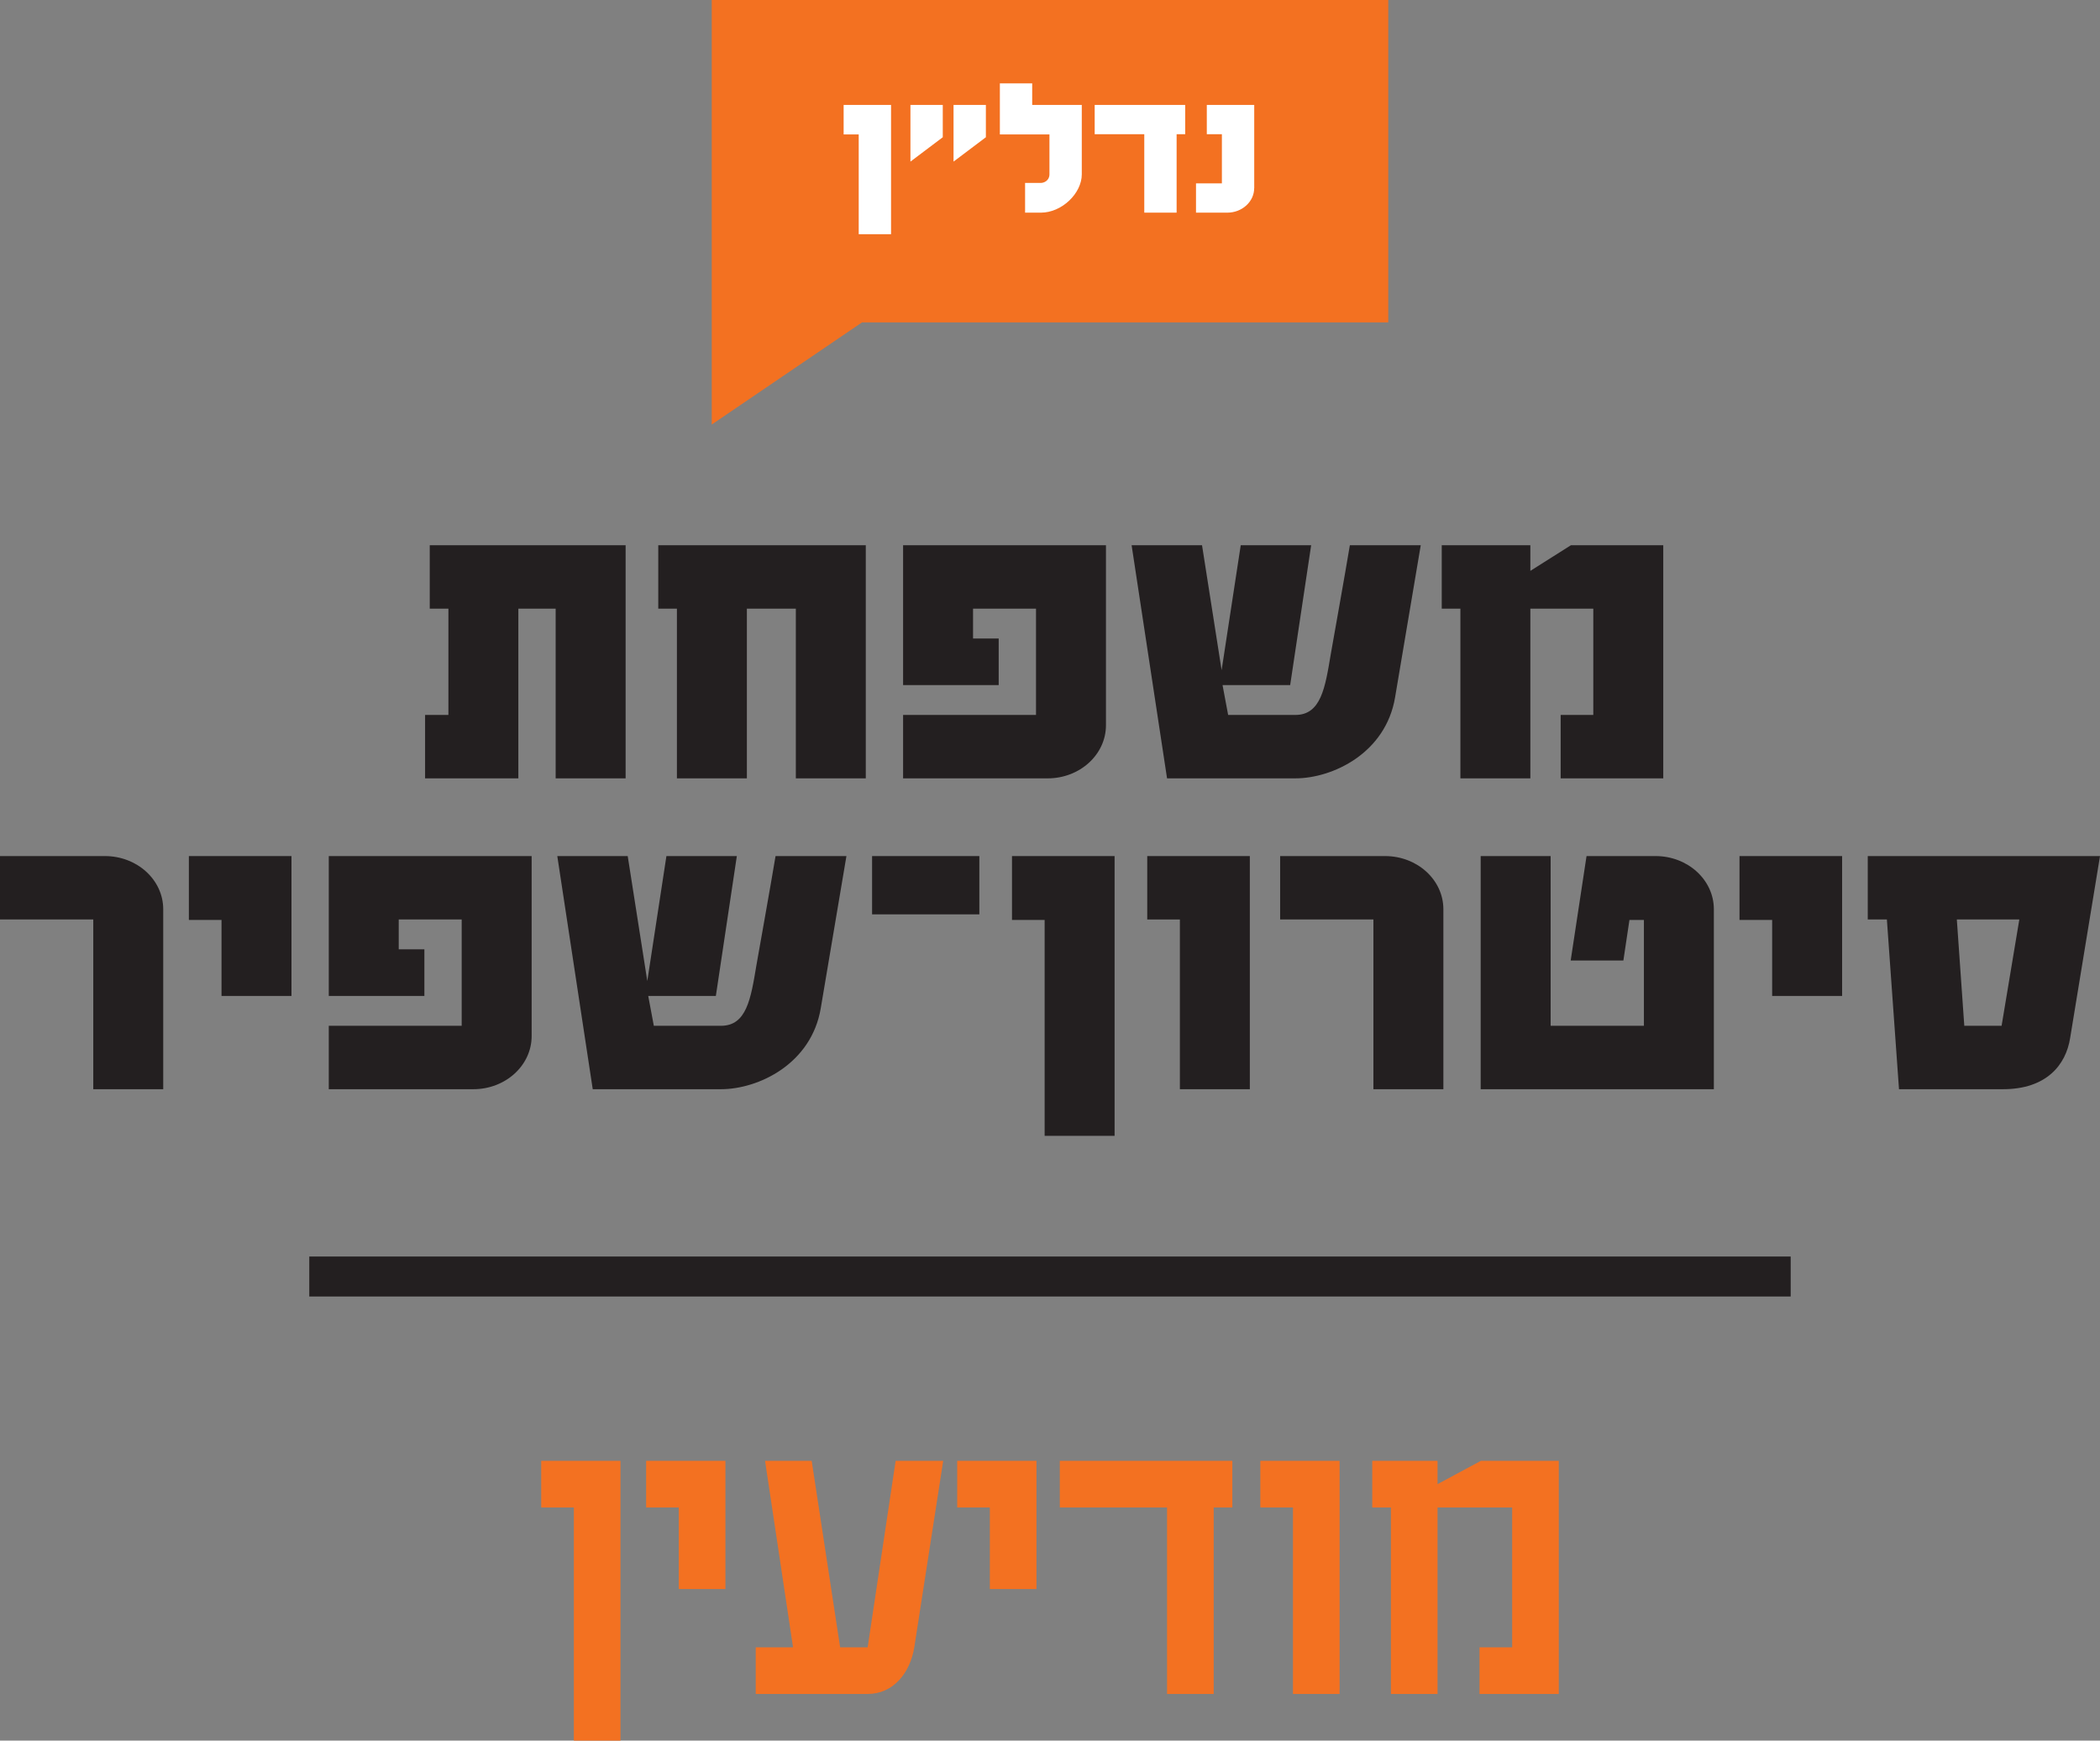
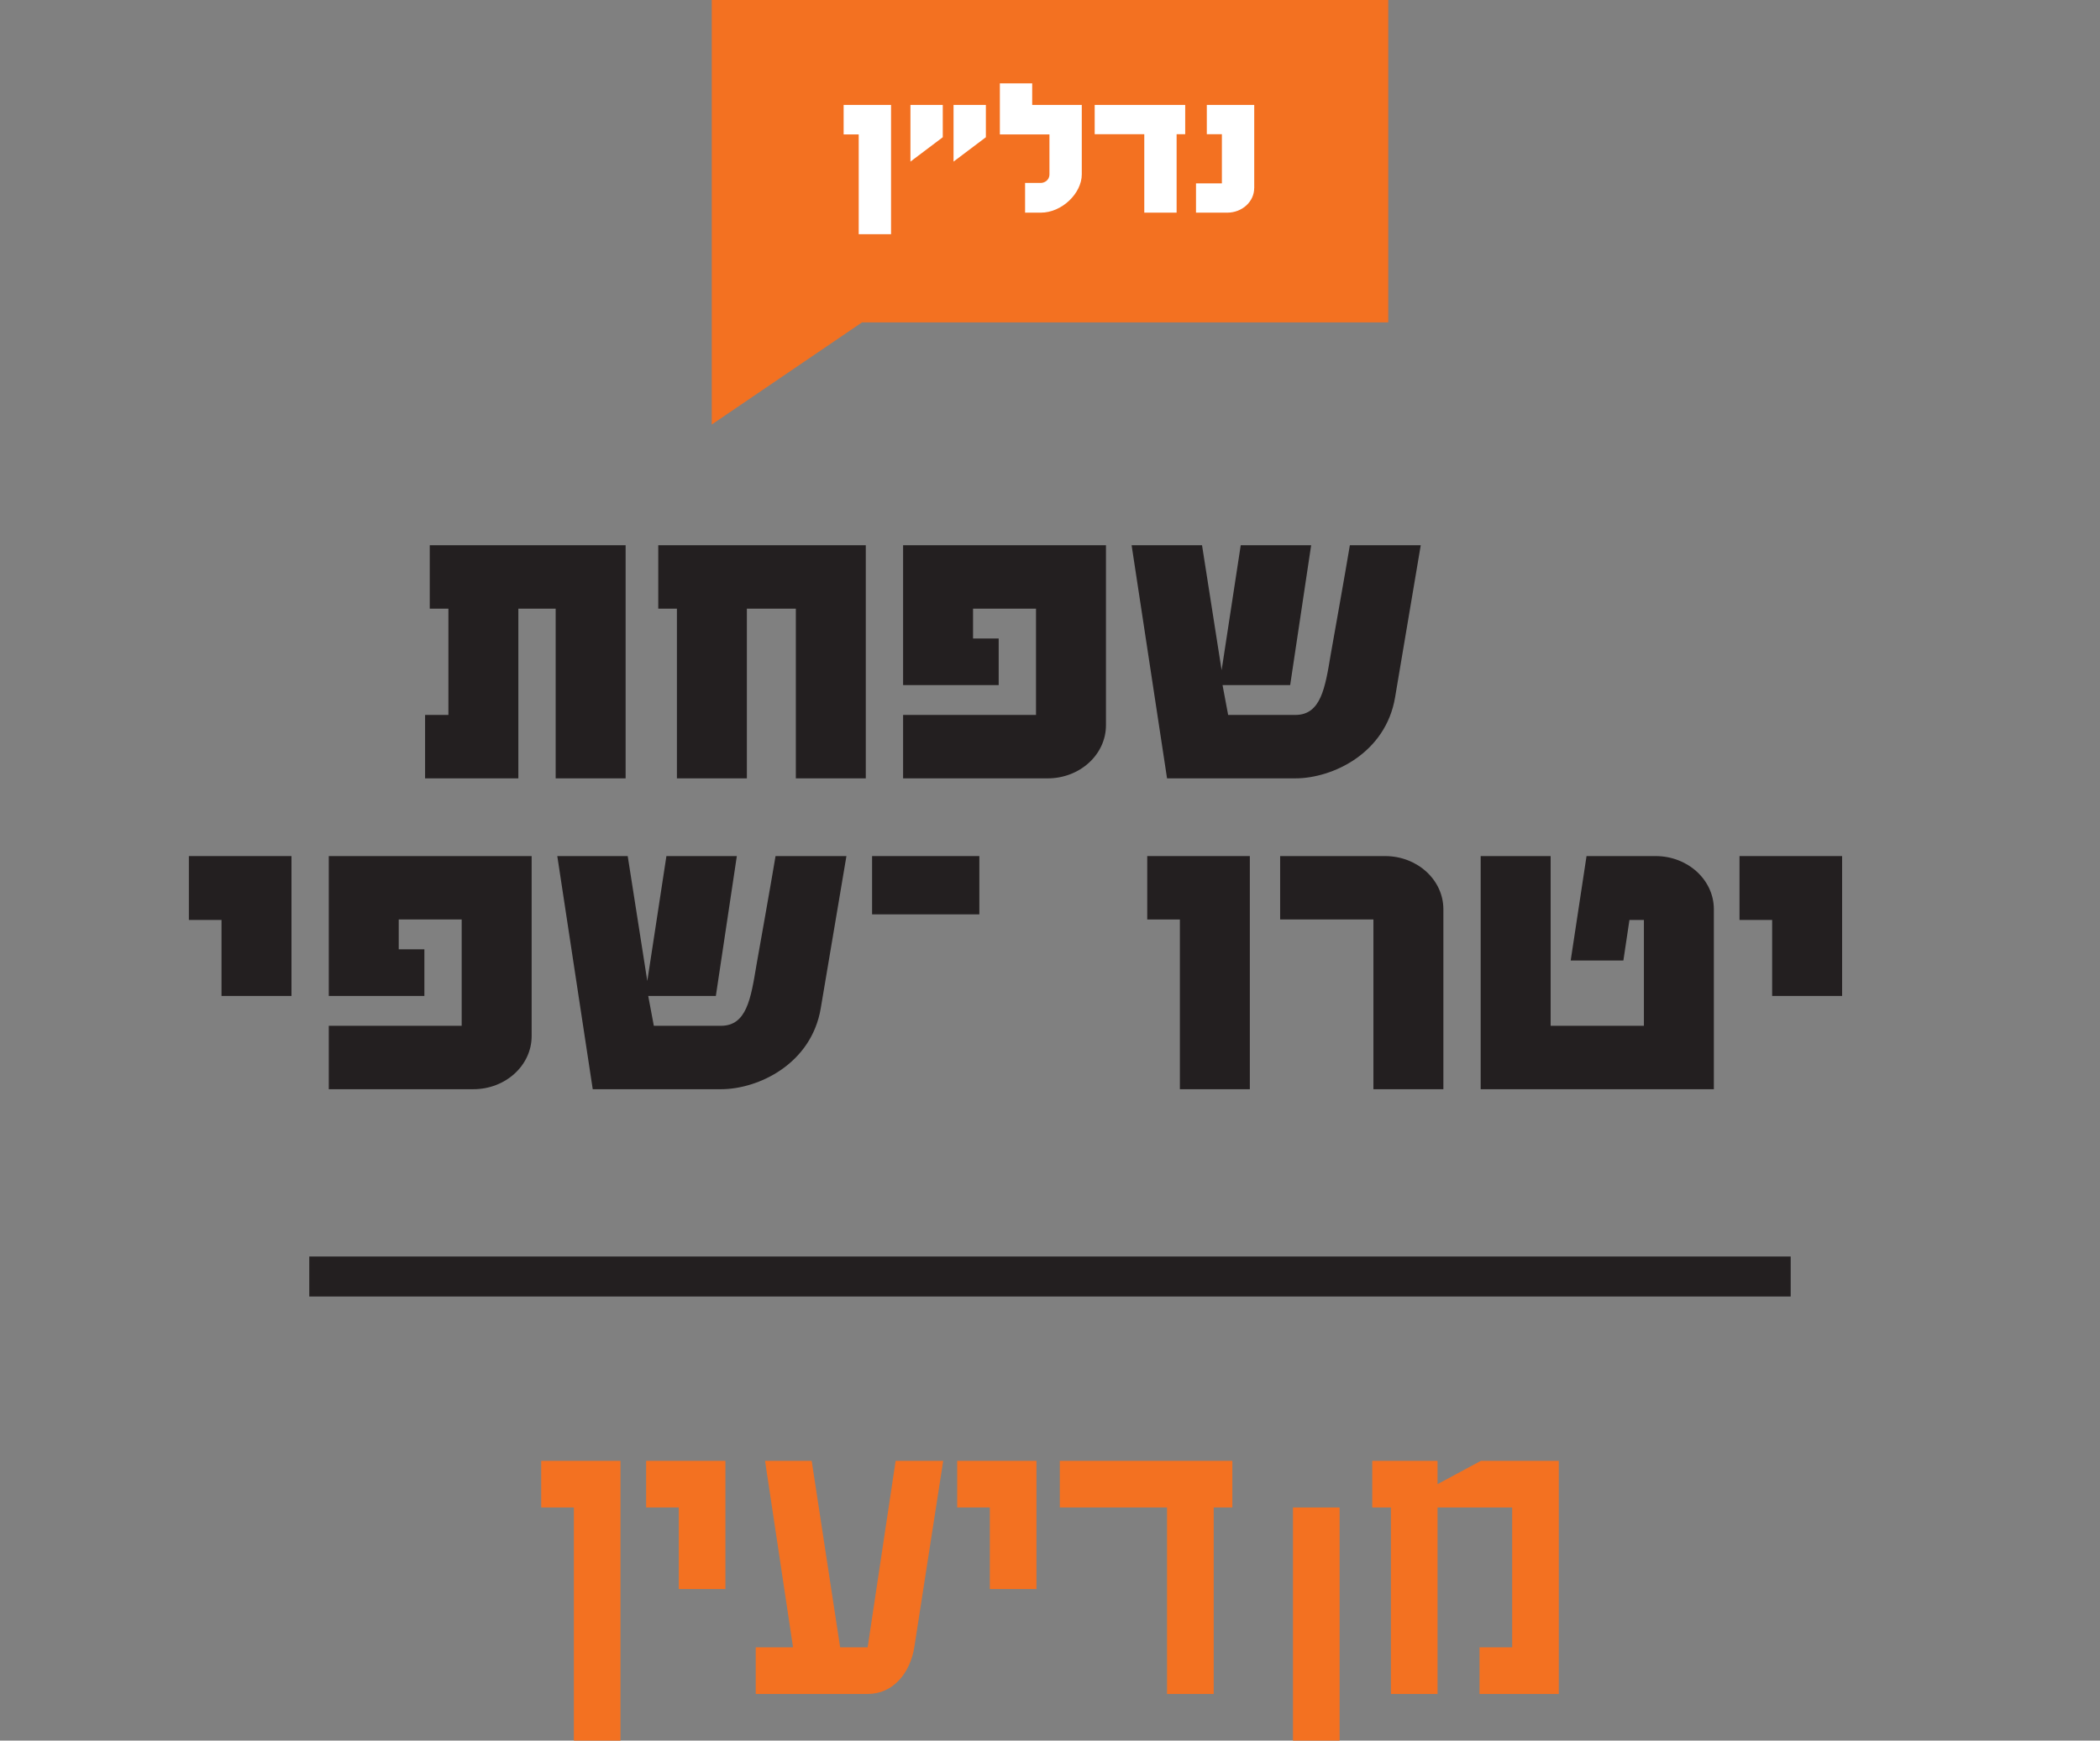
<svg xmlns="http://www.w3.org/2000/svg" id="Layer_2" data-name="Layer 2" viewBox="0 0 540.36 447.96">
  <rect x="0" y="0" width="540.36" height="447.96" fill="#808080" stroke="none" />
  <defs>
    <style>
      .cls-1 {
        fill: #fff;
      }

      .cls-2 {
        fill: #f37121;
      }

      .cls-3 {
        fill: #231f20;
      }
    </style>
  </defs>
  <g id="Layer_1-2" data-name="Layer 1">
    <g>
      <path class="cls-3" d="M142.98,200.32v-43.68h-9.6v43.68h-24v-16.32h6v-27.36h-4.8v-16.32h50.4v60h-18Z" />
      <path class="cls-3" d="M204.78,200.32v-43.68h-12.6v43.68h-18v-43.68h-4.8v-16.32h53.4v60h-18Z" />
      <path class="cls-3" d="M284.58,186.64c0,7.56-6.72,13.68-15,13.68h-37.2v-16.32h34.2v-27.36h-16.2v7.68h6.6v12h-24.6v-36h52.2v46.32Z" />
      <path class="cls-3" d="M358.98,179.44c-2.4,14.4-16.08,20.88-25.68,20.88h-33l-9.12-60h18.12l5.04,32.16,4.92-32.16h18.12l-5.4,36h-17.4l1.44,7.68h17.28c6.6,0,7.68-6.96,9.12-15.6,0,0,3.96-22.2,4.92-28.08h18.24l-6.6,39.12Z" />
-       <path class="cls-3" d="M401.58,200.32v-16.32h8.4v-27.36h-16.2v43.68h-18v-43.68h-4.8v-16.32h22.8v6.6l10.44-6.6h23.76v60h-26.4Z" />
-       <path class="cls-3" d="M42,280.32H24v-43.68H0v-16.32H27c8.28,0,15,6.12,15,13.68v46.32Z" />
      <path class="cls-3" d="M57,256.32v-19.56h-8.4v-16.44h26.4v36h-18Z" />
      <path class="cls-3" d="M136.8,266.64c0,7.56-6.72,13.68-15,13.68h-37.2v-16.32h34.2v-27.36h-16.2v7.68h6.6v12h-24.6v-36h52.2v46.32Z" />
      <path class="cls-3" d="M211.2,259.44c-2.4,14.4-16.08,20.88-25.68,20.88h-33l-9.12-60h18.12l5.04,32.16,4.92-32.16h18.12l-5.4,36h-17.4l1.44,7.68h17.28c6.6,0,7.68-6.96,9.12-15.6,0,0,3.96-22.2,4.92-28.08h18.24l-6.6,39.12Z" />
      <path class="cls-3" d="M224.4,235.32v-15h27.6v15h-27.6Z" />
-       <path class="cls-3" d="M268.8,292.32v-55.56h-8.4v-16.44h26.4v72h-18Z" />
      <path class="cls-3" d="M303.6,280.32v-43.68h-8.4v-16.32h26.4v60h-18Z" />
      <path class="cls-3" d="M371.4,280.32h-18v-43.68h-24v-16.32h27c8.28,0,15,6.12,15,13.68v46.32Z" />
      <path class="cls-3" d="M381,280.32v-60h18v43.68h24v-27.24h-3.72l-1.56,10.44h-13.56l4.08-26.88h17.76c8.28,0,15,6.12,15,13.68v46.32h-60Z" />
      <path class="cls-3" d="M456,256.32v-19.56h-8.4v-16.44h26.4v36h-18Z" />
-       <path class="cls-3" d="M532.68,267.12c-1.08,6.96-6.12,13.2-17.28,13.2h-26.76l-3.12-43.68h-4.92v-16.32h59.76l-7.68,46.8Zm-29.16-30.48l1.92,27.36h9.6l4.56-27.36h-16.08Z" />
    </g>
    <g>
      <path class="cls-2" d="M147.66,447.96v-60h-8.4v-12h20.4v72h-12Z" />
      <path class="cls-2" d="M174.66,408.96v-21h-8.4v-12h20.4v33h-12Z" />
      <path class="cls-2" d="M235.26,423.96c-1.08,6.6-5.4,12-12,12h-28.8v-12h9.6l-7.2-48h12l7.32,48h7.08l7.2-48h12.24l-7.44,48Z" />
      <path class="cls-2" d="M254.7,408.96v-21h-8.4v-12h20.4v33h-12Z" />
      <path class="cls-2" d="M312.3,387.96v48h-12v-48h-27.6v-12h44.4v12h-4.8Z" />
-       <path class="cls-2" d="M332.7,435.96v-48h-8.4v-12h20.4v60h-12Z" />
+       <path class="cls-2" d="M332.7,435.96v-48h-8.4h20.4v60h-12Z" />
      <path class="cls-2" d="M380.7,435.96v-12h8.4v-36h-19.2v48h-12v-48h-4.8v-12h16.8v6l11.16-6h20.04v60h-20.4Z" />
    </g>
    <rect class="cls-3" x="79.58" y="323.38" width="381.19" height="10.29" />
    <g>
      <polygon class="cls-2" points="183.14 0 183.14 33.51 183.14 82.97 183.14 109.26 221.81 82.97 357.22 82.97 357.22 0 183.14 0" />
      <path class="cls-1" d="M220.96,60.28v-25.68h-3.88v-7.6h12.2V60.28h-8.32Zm13.31-18.69v-14.59h8.32v8.32l-8.32,6.27Zm11.09,0v-14.59h8.32v8.32l-8.32,6.27Zm33,3.27c0,4.88-5.1,9.87-10.54,9.87h-4.05v-7.65h4.05c.83,0,2.22-.61,2.22-2.22v-10.26h-12.76v-13.14h8.32v5.55h12.76v17.86Zm24.4-10.32v20.19h-8.32v-20.19h-12.76v-7.54h23.29v7.54h-2.22Zm19.96,13.87c0,3.49-3.11,6.32-6.93,6.32h-8.04v-7.54h6.66v-12.65h-3.88v-7.54h12.2v21.41Z" />
    </g>
  </g>
</svg>